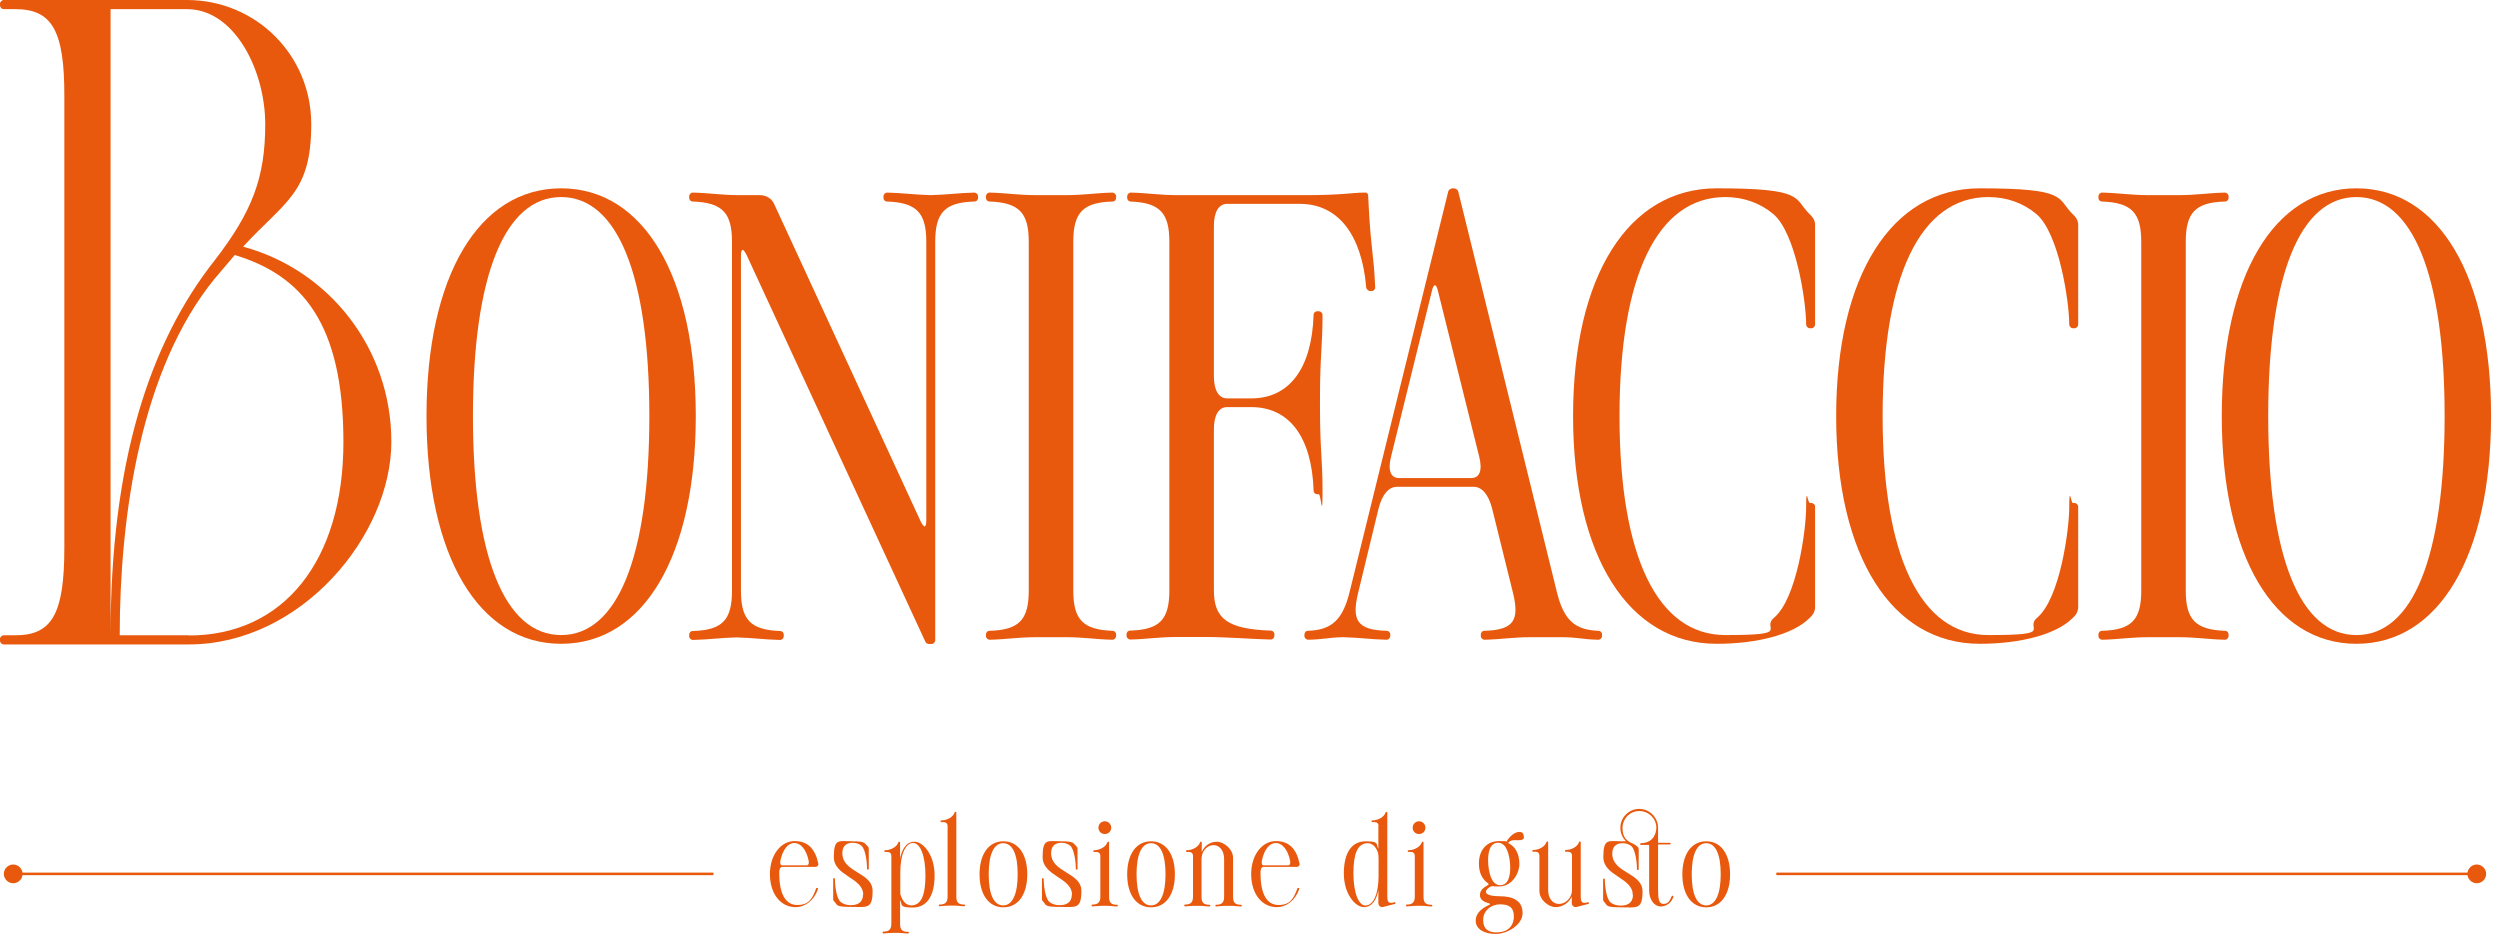
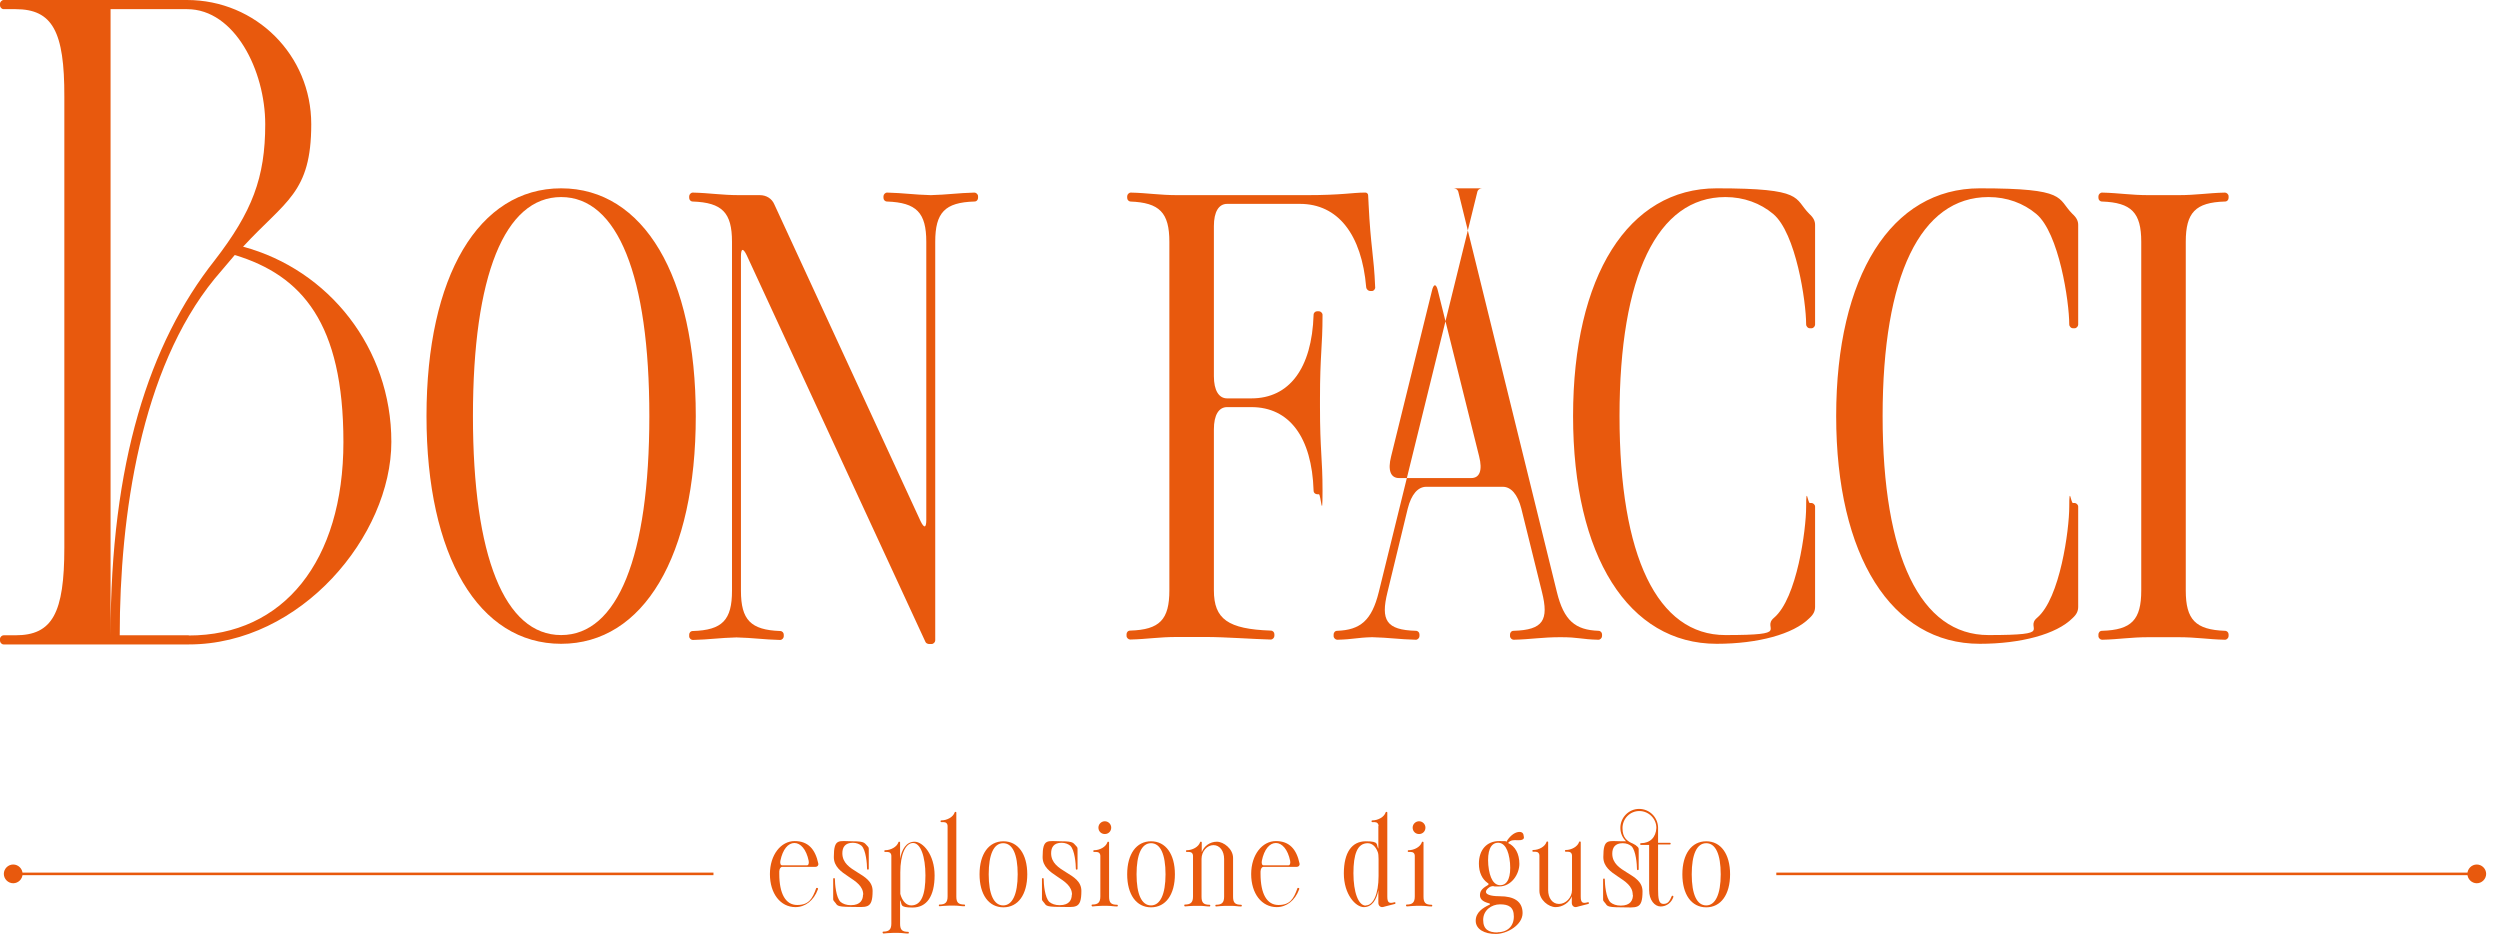
<svg xmlns="http://www.w3.org/2000/svg" id="Capa_2" version="1.1" viewBox="0 0 1173.5 440.6">
  <defs>
    <style>
      .st0 {
        fill: none;
        stroke: #e8590d;
        stroke-miterlimit: 10;
        stroke-width: 1.2px;
      }

      .st1 {
        fill: #e8590d;
      }

      .st2 {
        isolation: isolate;
      }
    </style>
  </defs>
  <g id="Capa_1-2">
    <g>
      <g>
        <path class="st1" d="M7.3,4.3H1.7c-.9,0-1.7-.9-1.7-1.7v-.9C0,.9.9,0,1.7,0h86C120.2,0,146.1,25.9,146.1,58.3s-12.1,35.9-32,57.5c40.2,10.8,69.6,47.6,69.6,91.6s-42.4,95.1-95.1,95.1H1.7c-.9,0-1.7-.9-1.7-1.7v-.9c0-.9.9-1.7,1.7-1.7h5.6c17.3,0,22.9-10.4,22.9-41.1V45.4C30.3,14.7,24.6,4.3,7.3,4.3ZM100.7,122.3c17.7-22.9,23.8-38.9,23.8-64S110.2,4.3,87.8,4.3h-35.9v293.9c0-80.8,18.1-137,48.8-175.9h0ZM88.6,298.3c44.5,0,72.6-35,72.6-90.8s-19.4-78.2-51-87.8l-9.5,11.2c-34.6,42.4-44.5,111.1-44.5,167.3h32.4,0Z" />
        <g class="st2">
          <g class="st2">
            <path class="st1" d="M200.2,195.3c0-65.7,24.5-106.9,63.2-106.9s63.2,41.2,63.2,106.9-24.5,106.9-63.2,106.9-63.2-41.2-63.2-106.9ZM263.4,298.1c26.5,0,41.4-36.9,41.4-102.8s-14.9-102.8-41.4-102.8-41.4,36.9-41.4,102.8,14.9,102.8,41.4,102.8Z" />
          </g>
          <g class="st2">
            <path class="st1" d="M325.2,94.6c-1,0-1.7-.8-1.7-1.7v-.8c0-.8.8-1.7,1.7-1.7,8.3.2,13.3,1.2,22,1.2h9.5c2.9,0,5.6,1.5,6.8,4.4l68.6,148.6c1.7,3.5,2.7,3.3,2.7-.6V113.5c0-13.7-4.6-18.4-18.4-18.9-1,0-1.7-.8-1.7-1.7v-.8c0-.8.8-1.7,1.7-1.7,7.9.2,12.6,1,20.5,1.2,7.9-.2,12.6-1,20.5-1.2.8,0,1.7.8,1.7,1.7v.8c0,.8-.6,1.7-1.7,1.7-13.9.4-18.4,5.2-18.4,18.9v187.1c0,.8-.8,1.7-1.7,1.7h-1.2c-.6,0-1.5-.4-1.7-1l-83.9-181.5c-1.7-3.5-2.7-3.3-2.7.6v156.9c0,13.7,4.6,18.4,18.4,18.9,1,0,1.7.8,1.7,1.7v.8c0,.8-.8,1.7-1.7,1.7-7.9-.2-12.6-1-20.5-1.2-7.9.2-12.6,1-20.5,1.2-.8,0-1.7-.8-1.7-1.7v-.8c0-.8.6-1.7,1.7-1.7,13.9-.4,18.4-5.2,18.4-18.9V113.5c0-13.7-4.6-18.4-18.4-18.9Z" />
          </g>
          <g class="st2">
-             <path class="st1" d="M464.5,94.6c-1,0-1.7-.8-1.7-1.7v-.8c0-.8.8-1.7,1.7-1.7,8.3.2,13.3,1.2,22,1.2h13.7c8.7,0,13.7-1,22-1.2.8,0,1.7.8,1.7,1.7v.8c0,.8-.6,1.7-1.7,1.7-13.9.4-18.4,5.2-18.4,18.9v163.7c0,13.7,4.6,18.4,18.4,18.9,1,0,1.7.8,1.7,1.7v.8c0,.8-.8,1.7-1.7,1.7-8.3-.2-13.3-1.2-22-1.2h-13.7c-8.7,0-13.7,1-22,1.2-.8,0-1.7-.8-1.7-1.7v-.8c0-.8.6-1.7,1.7-1.7,13.9-.4,18.4-5.2,18.4-18.9V113.5c0-13.7-4.6-18.4-18.4-18.9Z" />
-           </g>
+             </g>
          <g class="st2">
            <path class="st1" d="M530.8,94.6c-1,0-1.7-.8-1.7-1.7v-.8c0-.8.8-1.7,1.7-1.7,8.3.2,13.3,1.2,22,1.2h60.5c16.4,0,21.8-1.2,27.1-1.2h.6c.6,0,1.2.6,1.2,1.2l.2,3.7v.2c1,20.7,2.5,24.2,3.1,39.2.2.8-.6,1.9-1.5,1.9h-.8c-.8,0-1.7-.6-1.9-1.7-2.1-24.9-13.3-39.2-31.1-39.2h-34.2c-3.9,0-6.2,3.7-6.2,10.4v70.5c0,6.6,2.3,10.4,6.2,10.4h11.4c17.8,0,28.4-14.1,29.2-39.2,0-1,.8-1.7,1.7-1.7h.8c.8,0,1.7.8,1.7,1.7,0,15.1-1.2,18.7-1.2,39.4v3.7c0,20.7,1.2,24.2,1.2,39.4s-.8,1.7-1.7,1.7h-.8c-.8,0-1.7-.6-1.7-1.7-.8-25.1-11.4-39.2-29.2-39.2h-11.4c-3.9,0-6.2,3.7-6.2,10.4v75.6c0,13.5,6.6,18.2,26.7,18.9,1,0,1.7.8,1.7,1.7v.8c0,.8-.8,1.7-1.7,1.7-8.3-.2-21.6-1.2-30.3-1.2h-13.7c-8.7,0-13.7,1-22,1.2-.8,0-1.7-.8-1.7-1.7v-.8c0-.8.6-1.7,1.7-1.7,13.9-.4,18.4-5.2,18.4-18.9V113.5c0-13.7-4.6-18.4-18.4-18.9Z" />
          </g>
          <g class="st2">
-             <path class="st1" d="M681.9,88.4h.4c1,0,2.1.6,2.3,1.9l46.2,187.6c3.3,13.5,8.7,17.8,19.5,18.2,1,0,1.7.8,1.7,1.7v.8c0,.8-.8,1.7-1.7,1.7-8.3-.2-9.1-1.2-17.8-1.2h-13.7c-8.7,0-13.7,1-22,1.2-.8,0-1.7-.8-1.7-1.7v-.8c0-.8.6-1.7,1.7-1.7,13.9-.4,16.6-5,13.3-18.2l-9.7-39.2c-1.7-6.6-4.8-10.2-8.7-10.2h-35.9c-3.9,0-7,3.5-8.7,10.2l-9.5,39.2c-3.3,13.3-.6,17.8,13.3,18.2,1,0,1.7.8,1.7,1.7v.8c0,.8-.8,1.7-1.7,1.7-7.9-.2-12.6-1-20.5-1.2-7.5.2-8.5,1-16.4,1.2-.8,0-1.7-.8-1.7-1.7v-.8c0-.8.6-1.7,1.7-1.7,10.8-.4,16.2-4.8,19.5-18.2l46.2-187.6c.2-1.2,1.2-1.9,2.3-1.9ZM656.8,224.4h33.8c3.9,0,5.4-3.5,3.7-10.2l-19.3-77.5c-.8-3.7-2.1-3.7-2.9,0l-19.1,77.5c-1.7,6.6-.2,10.2,3.7,10.2Z" />
+             <path class="st1" d="M681.9,88.4h.4c1,0,2.1.6,2.3,1.9l46.2,187.6c3.3,13.5,8.7,17.8,19.5,18.2,1,0,1.7.8,1.7,1.7v.8c0,.8-.8,1.7-1.7,1.7-8.3-.2-9.1-1.2-17.8-1.2c-8.7,0-13.7,1-22,1.2-.8,0-1.7-.8-1.7-1.7v-.8c0-.8.6-1.7,1.7-1.7,13.9-.4,16.6-5,13.3-18.2l-9.7-39.2c-1.7-6.6-4.8-10.2-8.7-10.2h-35.9c-3.9,0-7,3.5-8.7,10.2l-9.5,39.2c-3.3,13.3-.6,17.8,13.3,18.2,1,0,1.7.8,1.7,1.7v.8c0,.8-.8,1.7-1.7,1.7-7.9-.2-12.6-1-20.5-1.2-7.5.2-8.5,1-16.4,1.2-.8,0-1.7-.8-1.7-1.7v-.8c0-.8.6-1.7,1.7-1.7,10.8-.4,16.2-4.8,19.5-18.2l46.2-187.6c.2-1.2,1.2-1.9,2.3-1.9ZM656.8,224.4h33.8c3.9,0,5.4-3.5,3.7-10.2l-19.3-77.5c-.8-3.7-2.1-3.7-2.9,0l-19.1,77.5c-1.7,6.6-.2,10.2,3.7,10.2Z" />
          </g>
          <g class="st2">
            <path class="st1" d="M852,152.4c0,.8-.8,1.7-1.7,1.7h-.8c-.8,0-1.7-.8-1.7-1.9,0-10.6-4.8-42.9-15.5-51.8-6-5-13.7-7.9-22.4-7.9-31.9,0-49.7,36.9-49.7,102.8s17.8,102.8,49.7,102.8,16.6-2.9,22.8-8.1c10.8-9.1,15.1-41.4,15.1-52s.8-1.9,1.7-1.9h.8c.8,0,1.7.8,1.7,1.7v47c0,1.9-.6,3.5-2.7,5.4-7.5,7.5-24.2,12-43.5,12-41.4,0-67.4-41.2-67.4-106.9s25.9-106.9,67.4-106.9,36.1,4.6,43.5,12c2.1,1.9,2.7,3.5,2.7,5.2v46.8Z" />
          </g>
          <g class="st2">
            <path class="st1" d="M975.5,152.4c0,.8-.8,1.7-1.7,1.7h-.8c-.8,0-1.7-.8-1.7-1.9,0-10.6-4.8-42.9-15.5-51.8-6-5-13.7-7.9-22.4-7.9-31.9,0-49.7,36.9-49.7,102.8s17.8,102.8,49.7,102.8,16.6-2.9,22.8-8.1c10.8-9.1,15.1-41.4,15.1-52s.8-1.9,1.7-1.9h.8c.8,0,1.7.8,1.7,1.7v47c0,1.9-.6,3.5-2.7,5.4-7.5,7.5-24.2,12-43.5,12-41.4,0-67.4-41.2-67.4-106.9s25.9-106.9,67.4-106.9,36.1,4.6,43.5,12c2.1,1.9,2.7,3.5,2.7,5.2v46.8Z" />
          </g>
          <g class="st2">
            <path class="st1" d="M986.7,94.6c-1,0-1.7-.8-1.7-1.7v-.8c0-.8.8-1.7,1.7-1.7,8.3.2,13.3,1.2,22,1.2h13.7c8.7,0,13.7-1,22-1.2.8,0,1.7.8,1.7,1.7v.8c0,.8-.6,1.7-1.7,1.7-13.9.4-18.4,5.2-18.4,18.9v163.7c0,13.7,4.6,18.4,18.4,18.9,1,0,1.7.8,1.7,1.7v.8c0,.8-.8,1.7-1.7,1.7-8.3-.2-13.3-1.2-22-1.2h-13.7c-8.7,0-13.7,1-22,1.2-.8,0-1.7-.8-1.7-1.7v-.8c0-.8.6-1.7,1.7-1.7,13.9-.4,18.4-5.2,18.4-18.9V113.5c0-13.7-4.6-18.4-18.4-18.9Z" />
          </g>
          <g class="st2">
-             <path class="st1" d="M1042.9,195.3c0-65.7,24.5-106.9,63.2-106.9s63.2,41.2,63.2,106.9-24.5,106.9-63.2,106.9-63.2-41.2-63.2-106.9ZM1106.1,298.1c26.5,0,41.4-36.9,41.4-102.8s-14.9-102.8-41.4-102.8-41.4,36.9-41.4,102.8,14.9,102.8,41.4,102.8Z" />
-           </g>
+             </g>
        </g>
      </g>
      <g>
        <g class="st2">
          <g class="st2">
            <path class="st1" d="M383.9,417.5c-1.9,5.2-5.9,8.3-10.5,8.3-7.1,0-12-6.4-12-15.5s5.2-15.5,11.6-15.5,9.7,3.9,11.1,10.5c.2.9-.4,1.6-1.3,1.6h-15.6c-.8,0-1.3.8-1.4,2.1v1.2c0,9.4,3,14.6,8.4,14.6s7.1-2.8,8.9-7.8c0-.2.2-.3.4-.2h.2c.2,0,.3.3.3.5ZM367.3,406.2h11.4c.8,0,1.1-.8.9-2.1-1.1-5.4-3.8-8.4-6.7-8.4s-5.5,2.9-6.6,8.4c-.2,1.3.1,2.1.9,2.1Z" />
          </g>
          <g class="st2">
            <path class="st1" d="M405.2,420c0-8.1-13.8-8.7-13.8-17.7s2.4-7.4,8.7-7.4,5.6.9,7.3,2.5c.3.3.4.6.4,1v9.5c0,.2-.2.3-.3.3h-.2c-.2,0-.3-.2-.3-.4,0-2.2-.5-8.8-2.6-10.8-1-.8-2.3-1.4-4.1-1.4-3.7,0-4.9,2.2-4.9,4.9,0,9.2,14.2,8.9,14.2,17.7s-2.8,7.5-10.2,7.5-6.2-.9-7.6-2.3c-.5-.5-.7-.9-.7-1.3v-9.6c0-.2.2-.3.3-.3h.2c.2,0,.3.2.3.4,0,2.2.5,8.8,2.7,10.8,1.1.9,2.7,1.5,4.8,1.5,4.7,0,5.7-2.7,5.7-5Z" />
          </g>
          <g class="st2">
            <path class="st1" d="M414.6,438.1c-.2,0-.3-.2-.3-.3v-.2c0-.2.1-.3.3-.3,2.8,0,3.8-1.1,3.8-3.8v-31.7c0-1.2-.7-1.9-1.9-1.9h-1.1c-.2,0-.3-.2-.3-.3v-.2c0-.2.2-.3.3-.3,2.8,0,5.6-1.6,6.3-3.7,0-.2.2-.3.3-.3h.2c.2,0,.3.2.3.3v7.7c.8-4.4,2.9-8,6.8-8s9.4,6,9.4,15.8-3.7,15.1-10.3,15.1-4.7-1.5-5.9-3.5v11.1c0,2.8.9,3.8,3.8,3.8.2,0,.3.2.3.3v.2c0,.2-.2.3-.3.3-1.7,0-2.7-.3-4.5-.3h-2.8c-1.8,0-2.8.2-4.5.3ZM427.7,425c4.9,0,6.7-5.2,6.7-14.1s-2.3-15.2-5.8-15.2-6,5.3-6,13.8v10.1c.8,3,2.6,5.4,5.1,5.4Z" />
            <path class="st1" d="M441,425.4c-.2,0-.3-.2-.3-.3v-.2c0-.2.1-.3.3-.3,2.8,0,3.8-1.1,3.8-3.8v-33c0-1.2-.7-1.9-1.9-1.9h-1.1c-.2,0-.3-.2-.3-.3v-.2c0-.2.2-.3.3-.3,2.8,0,5.6-1.6,6.3-3.7,0-.2.2-.3.3-.3h.2c.2,0,.3.2.3.3v39.4c0,2.8.9,3.8,3.8,3.8.2,0,.3.2.3.3v.2c0,.2-.2.3-.3.3-1.7,0-2.7-.3-4.5-.3h-2.8c-1.8,0-2.8.2-4.5.3Z" />
          </g>
          <g class="st2">
            <path class="st1" d="M459.8,410.4c0-9.5,4.3-15.5,11.2-15.5s11.2,6,11.2,15.5-4.3,15.5-11.2,15.5-11.2-6-11.2-15.5ZM470.9,425c4.3,0,6.8-5.2,6.8-14.6s-2.4-14.6-6.8-14.6-6.8,5.2-6.8,14.6,2.4,14.6,6.8,14.6Z" />
          </g>
          <g class="st2">
            <path class="st1" d="M503.2,420c0-8.1-13.8-8.7-13.8-17.7s2.4-7.4,8.7-7.4,5.6.9,7.3,2.5c.3.3.4.6.4,1v9.5c0,.2-.2.3-.3.3h-.2c-.2,0-.3-.2-.3-.4,0-2.2-.5-8.8-2.6-10.8-1-.8-2.3-1.4-4.1-1.4-3.7,0-4.9,2.2-4.9,4.9,0,9.2,14.2,8.9,14.2,17.7s-2.8,7.5-10.2,7.5-6.2-.9-7.6-2.3c-.5-.5-.7-.9-.7-1.3v-9.6c0-.2.2-.3.3-.3h.2c.2,0,.3.2.3.4,0,2.2.5,8.8,2.7,10.8,1.1.9,2.7,1.5,4.8,1.5,4.7,0,5.7-2.7,5.7-5Z" />
          </g>
          <g class="st2">
            <path class="st1" d="M512.7,425.4c-.2,0-.3-.2-.3-.3v-.2c0-.2.1-.3.3-.3,2.8,0,3.8-1.1,3.8-3.8v-19c0-1.2-.7-1.9-1.9-1.9h-1.1c-.2,0-.3-.2-.3-.3v-.2c0-.2.2-.3.3-.3,2.8,0,5.6-1.6,6.3-3.7,0-.2.2-.3.3-.3h.2c.2,0,.3.2.3.3v25.5c0,2.8.9,3.8,3.8,3.8.2,0,.3.2.3.3v.2c0,.2-.2.3-.3.3-1.7,0-2.7-.3-4.5-.3h-2.8c-1.8,0-2.8.2-4.5.3ZM518.6,385.5c1.6,0,3,1.3,3,3s-1.3,3-3,3-3-1.3-3-3,1.4-3,3-3Z" />
          </g>
          <g class="st2">
            <path class="st1" d="M529.1,410.4c0-9.5,4.3-15.5,11.2-15.5s11.2,6,11.2,15.5-4.3,15.5-11.2,15.5-11.2-6-11.2-15.5ZM540.3,425c4.3,0,6.8-5.2,6.8-14.6s-2.4-14.6-6.8-14.6-6.8,5.2-6.8,14.6,2.4,14.6,6.8,14.6Z" />
          </g>
          <g class="st2">
            <path class="st1" d="M556.2,425.4c-.2,0-.3-.2-.3-.3v-.2c0-.2.1-.3.3-.3,2.8,0,3.8-1.1,3.8-3.8v-19c0-1.2-.7-1.9-1.9-1.9h-1.1c-.2,0-.3-.2-.3-.3v-.2c0-.2.2-.3.3-.3,2.8,0,5.6-1.6,6.3-3.7,0-.2.2-.3.3-.3h.2c.2,0,.3.2.3.3v4.6c1.1-2.9,3.9-4.9,7.1-4.9s7.6,3.4,7.6,7.6v18.2c0,2.8.9,3.8,3.8,3.8.2,0,.3.2.3.3v.2c0,.2-.2.3-.3.3-1.7,0-2.7-.3-4.5-.3h-2.8c-1.8,0-2.8.2-4.5.3-.2,0-.3-.2-.3-.3v-.2c0-.2.1-.3.3-.3,2.8,0,3.8-1.1,3.8-3.8v-17.7c0-3.7-2-6.5-5-6.5s-5.6,2.9-5.6,6.5v17.7c0,2.8.9,3.8,3.8,3.8.2,0,.3.2.3.3v.2c0,.2-.2.3-.3.3-1.7,0-2.7-.3-4.5-.3h-2.8c-1.8,0-2.8.2-4.5.3Z" />
          </g>
          <g class="st2">
            <path class="st1" d="M609.8,417.5c-1.9,5.2-5.9,8.3-10.5,8.3-7.1,0-12-6.4-12-15.5s5.2-15.5,11.6-15.5,9.7,3.9,11.1,10.5c.2.9-.4,1.6-1.3,1.6h-15.6c-.8,0-1.3.8-1.4,2.1v1.2c0,9.4,3,14.6,8.4,14.6s7.1-2.8,8.9-7.8c0-.2.2-.3.4-.2h.2c.2,0,.3.3.3.5ZM593.3,406.2h11.4c.8,0,1.1-.8.9-2.1-1.1-5.4-3.8-8.4-6.7-8.4s-5.5,2.9-6.6,8.4c-.2,1.3.1,2.1.9,2.1Z" />
          </g>
          <g class="st2">
            <path class="st1" d="M647.1,387.8c0-1.2-.7-1.9-1.9-1.9h-1.1c-.2,0-.3-.2-.3-.3v-.2c0-.2.2-.3.3-.3,2.8,0,5.6-1.6,6.3-3.7,0-.2.2-.3.3-.3h.2c.2,0,.3.2.3.3v39.4c0,2.8.7,3.5,3.4,2.7.2,0,.4,0,.4.3h0c0,.3,0,.5-.2.5-1.6.5-2.7.6-4.3,1.1l-1.1.3c-1.3.4-2.4-.5-2.4-1.9v-6c-.8,4.4-2.9,8-6.8,8s-9.4-6-9.4-15.8,3.7-15.1,10.3-15.1,4.7,1.5,5.9,3.5v-10.7ZM641.1,425c3.5,0,6-5.3,6-13.8v-8c0-1.4-.1-2.6-.4-3.3-.9-2.4-2.5-4.1-4.7-4.1-4.9,0-6.7,5.2-6.7,14.1s2.3,15.2,5.8,15.2Z" />
          </g>
          <g class="st2">
            <path class="st1" d="M660.3,425.4c-.2,0-.3-.2-.3-.3v-.2c0-.2.1-.3.3-.3,2.8,0,3.8-1.1,3.8-3.8v-19c0-1.2-.7-1.9-1.9-1.9h-1.1c-.2,0-.3-.2-.3-.3v-.2c0-.2.2-.3.3-.3,2.8,0,5.6-1.6,6.3-3.7,0-.2.2-.3.3-.3h.2c.2,0,.3.2.3.3v25.5c0,2.8.9,3.8,3.8,3.8.2,0,.3.2.3.3v.2c0,.2-.2.3-.3.3-1.7,0-2.7-.3-4.5-.3h-2.8c-1.8,0-2.8.2-4.5.3ZM666.1,385.5c1.6,0,3,1.3,3,3s-1.3,3-3,3-3-1.3-3-3,1.4-3,3-3Z" />
          </g>
          <g class="st2">
            <path class="st1" d="M701.7,416c-.8-.2-1.6,0-2.3.3-1.1.7-1.9,1.5-1.9,2.3,0,1.8,4.1,2.1,6.6,2.1,6.4,0,10.6,2.3,10.6,7.9s-7.3,9.8-12.6,9.8-9.4-2.2-9.4-6.2,3.5-6.1,6.2-7.4c.8-.3.7-.6,0-.8-3.1-.8-4.2-2.1-4.2-3.8s.7-3,3.5-4.6c.7-.4.8-.8,0-1.2-2.5-1.8-4-4.9-4-9,0-6.5,3.7-10.6,9.5-10.6s2.3.2,3.3.5c1.3-2.3,3.5-4.6,6-4.8,1.3-.1,1.9.5,2.1,1.2l.2,1.1c.3,1.2-1,1.7-3,1.6-1.5-.1-3.3-.2-4.4,1.3,3.3,1.5,5.3,5,5.3,9.8s-3.7,10.6-9.5,10.6-1.4,0-2.1-.2ZM702.9,437.6c4.8,0,7.7-2.9,7.7-7.4s-2.5-5.7-6.5-5.7-7.9,2.8-7.9,7.3,2.6,5.9,6.7,5.9ZM704.6,415.5c3.2-.3,4.7-4,4.2-10.4-.6-6.4-2.7-9.8-6-9.5-3.2.3-4.7,4-4.2,10.4.6,6.4,2.7,9.8,6,9.5Z" />
          </g>
          <g class="st2">
            <path class="st1" d="M731.9,424.3c3,0,6-2.9,6-6.5v-16.1c0-1.2-.7-1.9-1.9-1.9h-1.1c-.2,0-.3-.2-.3-.3v-.2c0-.2.2-.3.3-.3,2.8,0,5.6-1.6,6.3-3.7,0-.2.2-.3.3-.3h.2c.2,0,.3.2.3.3v25.5c0,2.8.7,3.5,3.4,2.7.2,0,.4,0,.4.3h0c0,.3,0,.5-.2.5-1.6.5-2.7.6-4.3,1.1l-1.1.3c-1.3.4-2.4-.5-2.4-1.9v-3c-1.2,2.9-4.3,5-7.6,5s-7.6-3.4-7.6-7.6v-16.5c0-1.2-.7-1.9-1.9-1.9h-1.1c-.2,0-.3-.2-.3-.3v-.2c0-.2.2-.3.3-.3,2.8,0,5.6-1.6,6.3-3.7,0-.2.2-.3.3-.3h.2c.2,0,.3.2.3.3v22.5c0,3.7,2,6.5,5,6.5Z" />
          </g>
          <g class="st2">
            <path class="st1" d="M766.4,420c0-8.1-13.8-8.7-13.8-17.7s2.4-7.4,8.7-7.4,1.5,0,2.2.2c-1.8-1.6-2.9-3.9-2.9-6.5,0-4.9,4-8.9,8.8-8.9s8.7,3.8,8.9,8.6h0v7.3h5.6c.2,0,.3.2.3.3v.2c0,.2-.2.3-.3.3h-5.6v20.9c0,4.5.3,7,2.5,7s2.9-1.3,3.9-3.6c0-.2.3-.3.5-.2h.1c.1,0,.2.3.2.5-.9,2.7-3.2,4.5-6,4.5s-5.4-3-5.4-7.6v-21.3h-3.9c-.2,0-.3-.2-.3-.3v-.2c0-.2.2-.3.3-.3,4.3,0,7.1-2.7,7.3-7.2,0-4.3-3.6-7.9-8-7.9s-7.9,3.6-7.9,8,2,6.1,4.9,7.3c.9.4,1.6.9,2.3,1.6.3.3.4.6.4,1v9.5c0,.2-.2.3-.3.3h-.2c-.2,0-.3-.2-.3-.4,0-2.2-.5-8.8-2.6-10.8-1-.8-2.3-1.4-4.1-1.4-3.7,0-4.9,2.2-4.9,4.9,0,9.2,14.2,8.9,14.2,17.7s-2.8,7.5-10.2,7.5-6.2-.9-7.6-2.3c-.5-.5-.7-.9-.7-1.3v-9.6c0-.2.2-.3.3-.3h.2c.2,0,.3.2.3.4,0,2.2.5,8.8,2.7,10.8,1.1.9,2.7,1.5,4.8,1.5,4.7,0,5.7-2.7,5.7-5Z" />
          </g>
          <g class="st2">
            <path class="st1" d="M789.7,410.4c0-9.5,4.3-15.5,11.2-15.5s11.2,6,11.2,15.5-4.3,15.5-11.2,15.5-11.2-6-11.2-15.5ZM800.9,425c4.3,0,6.8-5.2,6.8-14.6s-2.4-14.6-6.8-14.6-6.8,5.2-6.8,14.6,2.4,14.6,6.8,14.6Z" />
          </g>
        </g>
        <g>
          <line class="st0" x1="1162.8" y1="410.2" x2="833.8" y2="410.2" />
          <path class="st1" d="M1162.6,405.8c2.4,0,4.4,2,4.4,4.4s-2,4.4-4.4,4.4-4.4-2-4.4-4.4,2-4.4,4.4-4.4Z" />
        </g>
        <g>
          <line class="st0" x1="5.9" y1="410.2" x2="334.9" y2="410.2" />
          <path class="st1" d="M6.2,414.6c-2.4,0-4.4-2-4.4-4.4s2-4.4,4.4-4.4,4.4,2,4.4,4.4-2,4.4-4.4,4.4Z" />
        </g>
      </g>
    </g>
  </g>
</svg>